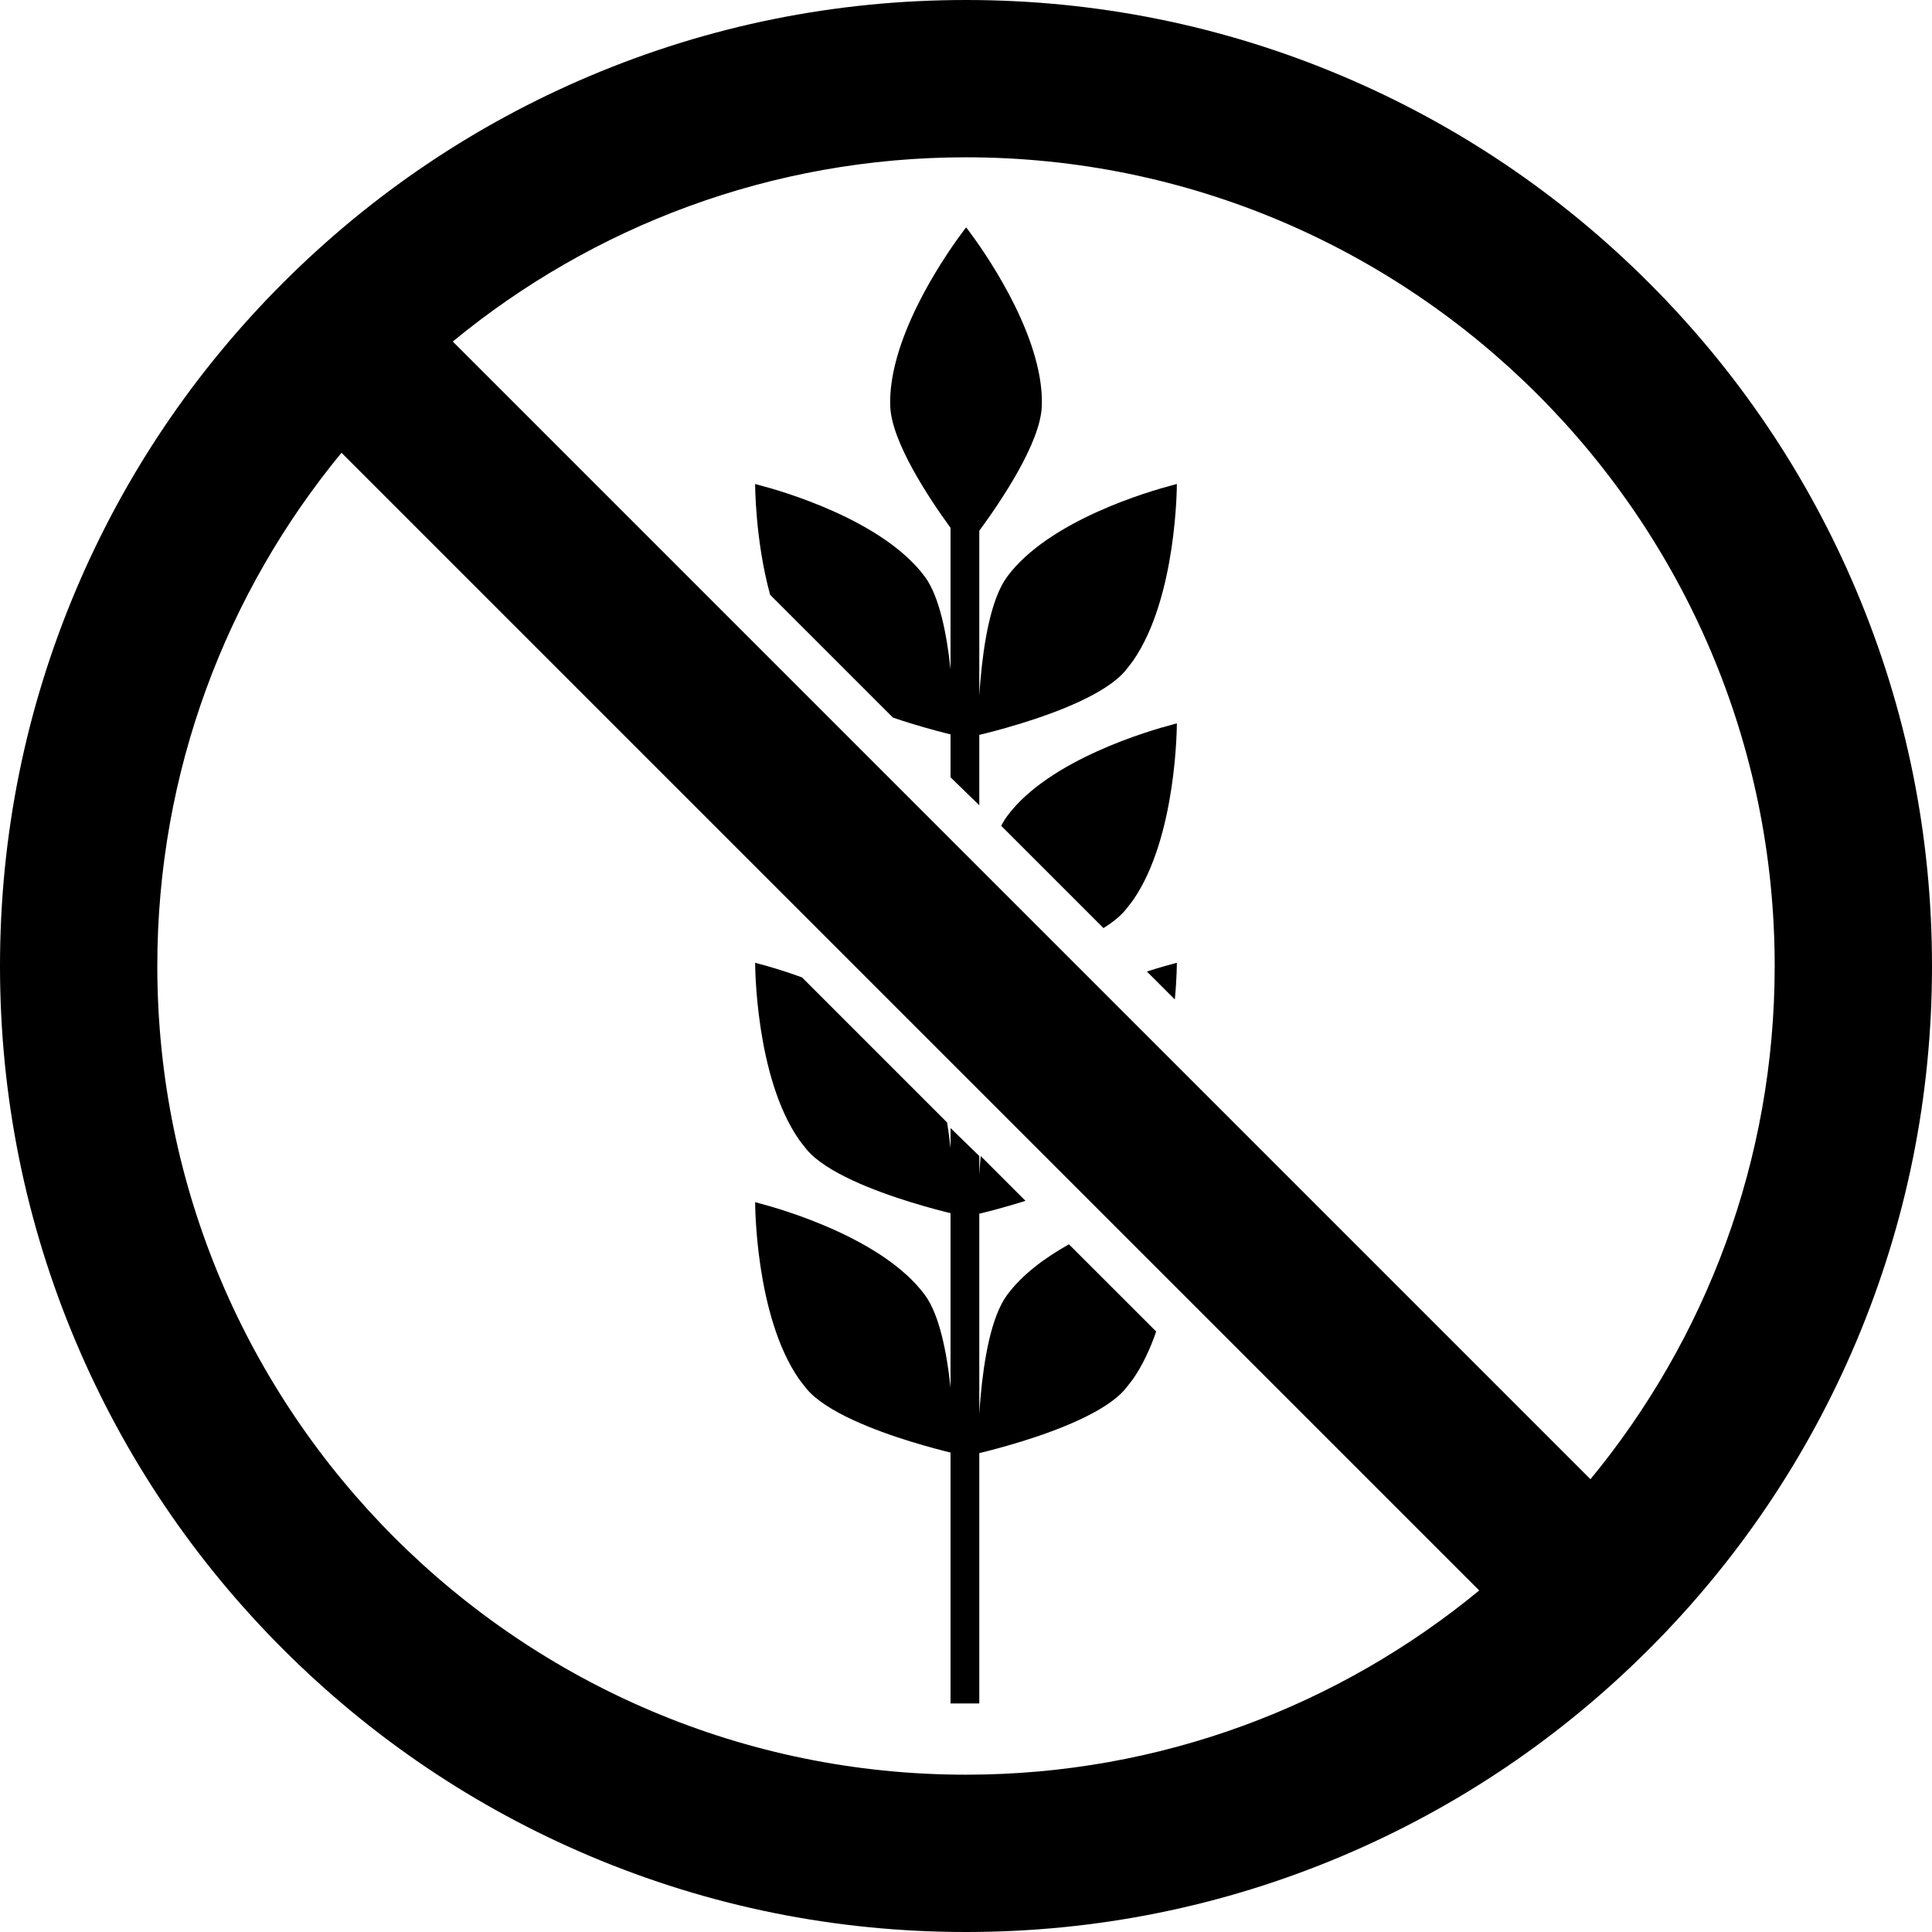
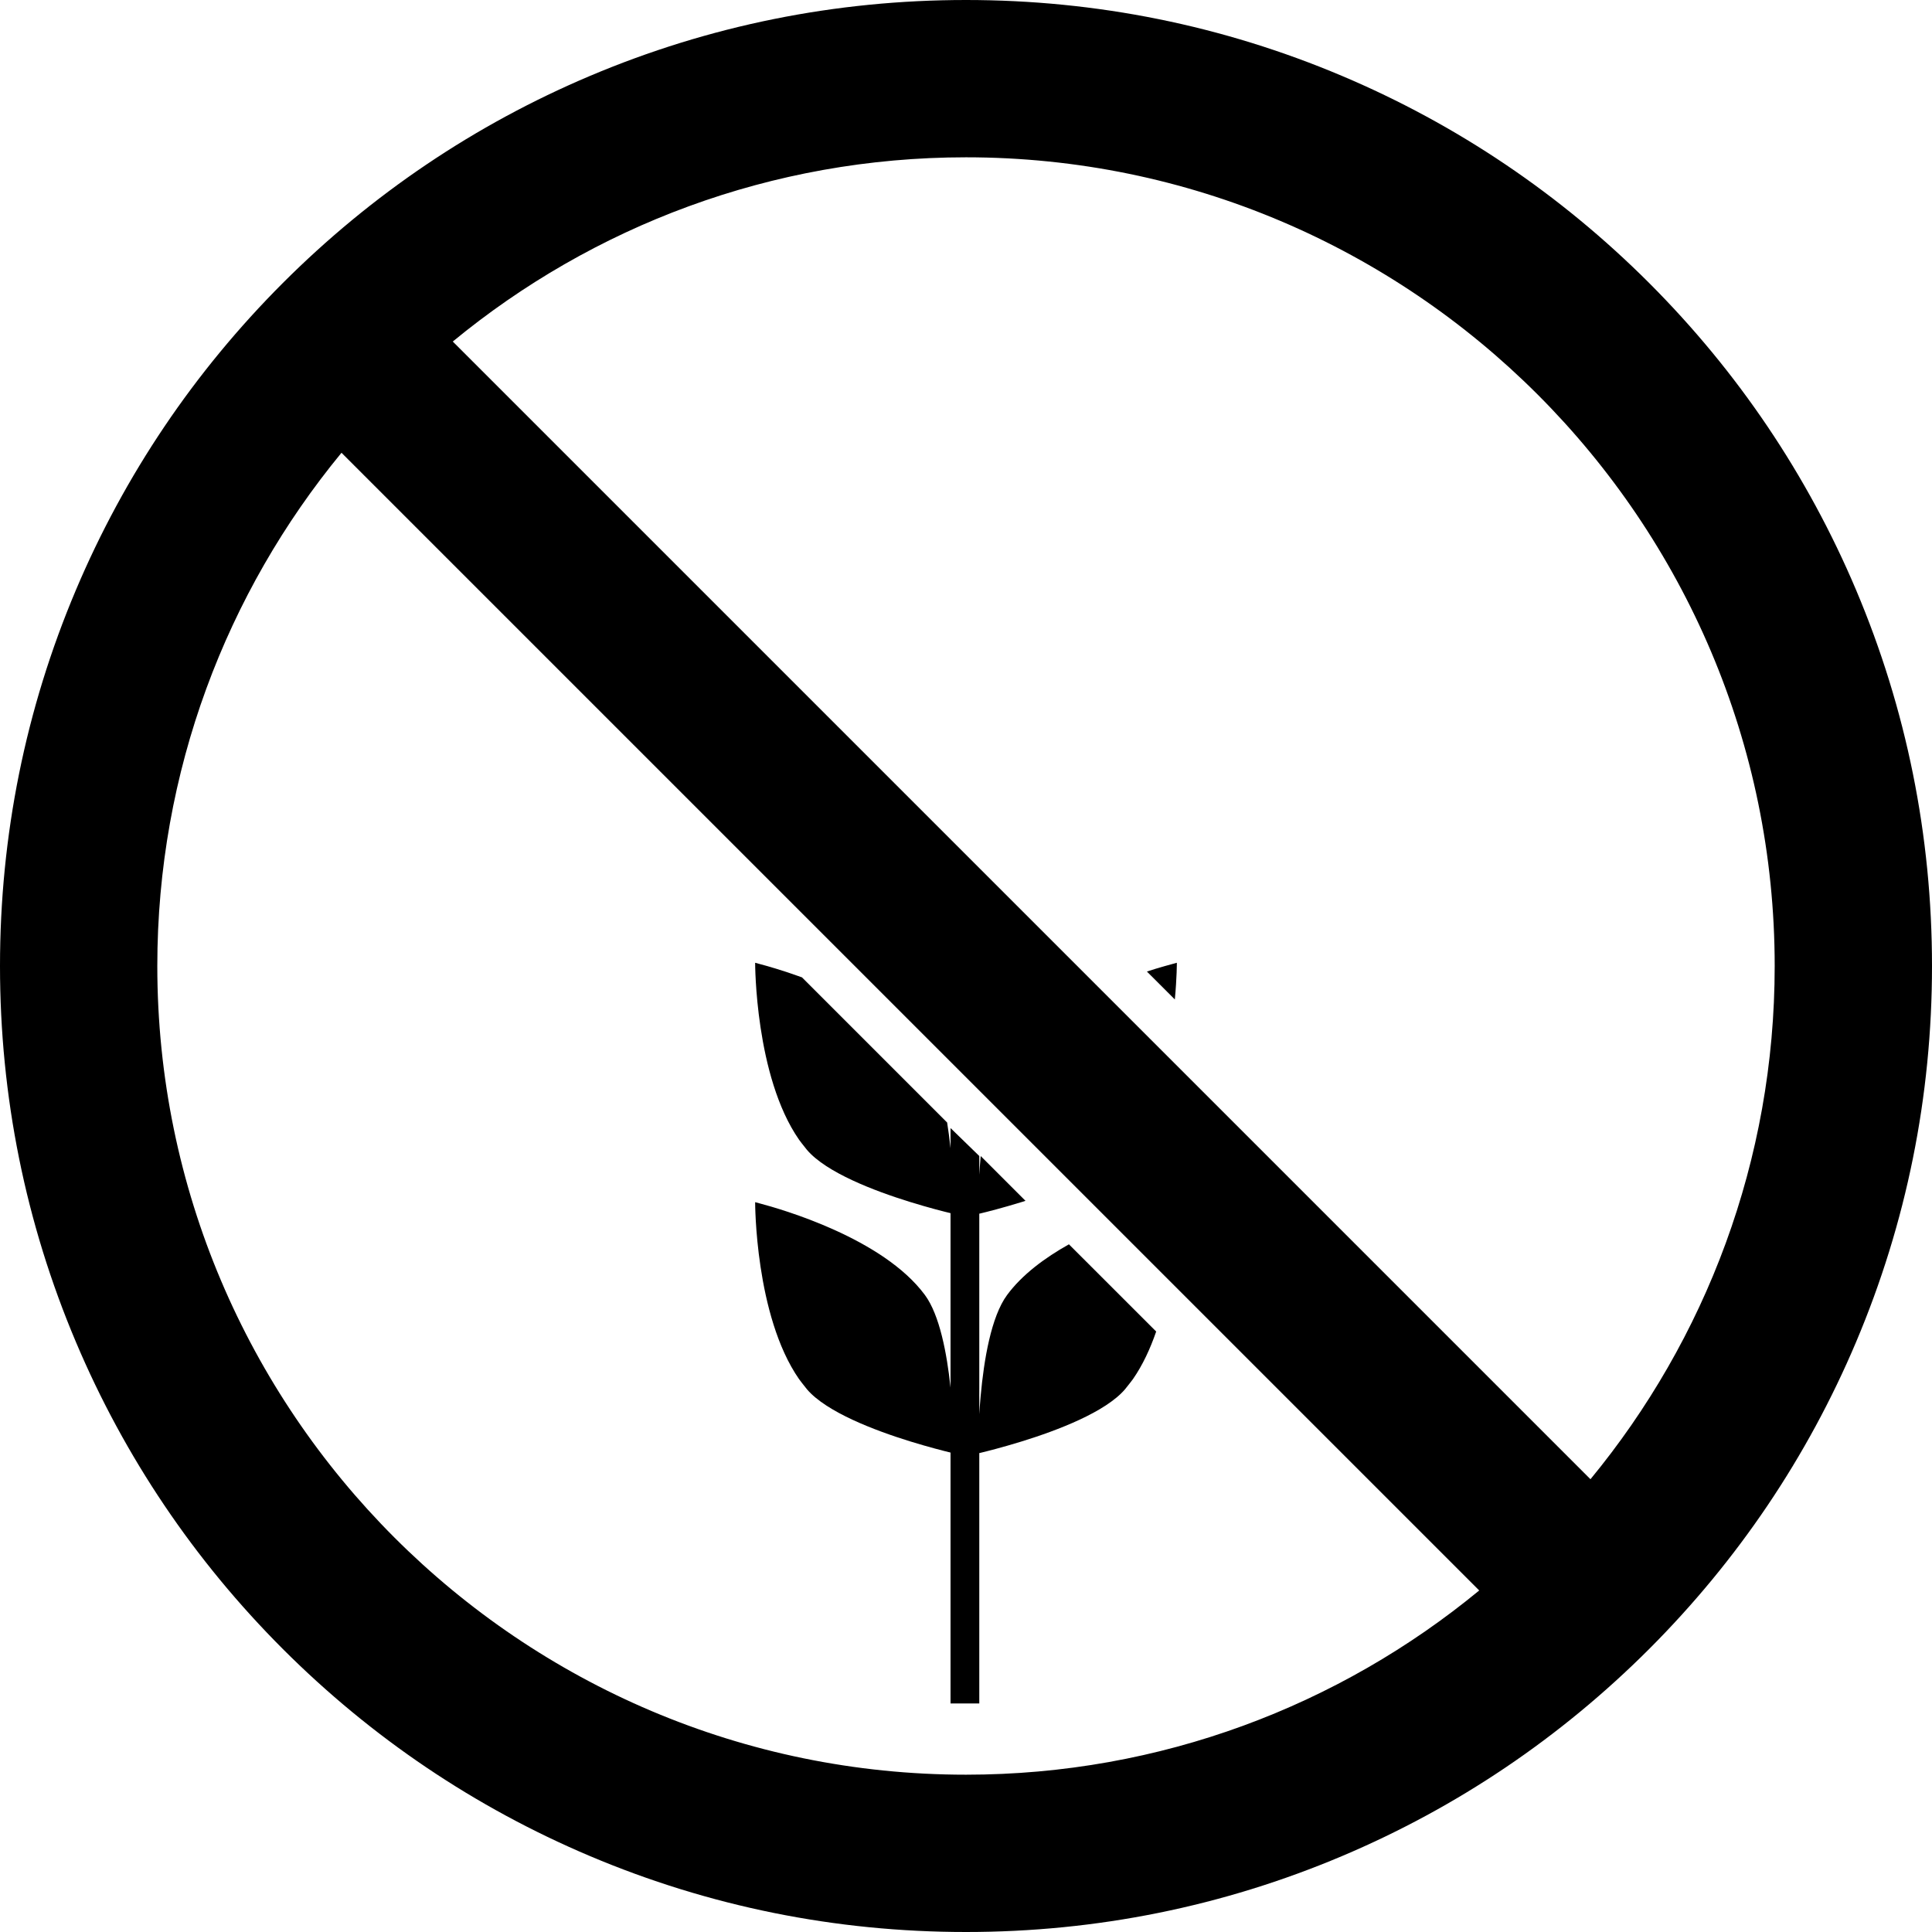
<svg xmlns="http://www.w3.org/2000/svg" version="1.0" preserveAspectRatio="xMidYMid meet" height="240" viewBox="0 0 180 180" zoomAndPan="magnify" width="240">
  <defs>
    <clipPath id="23077f99bd">
      <rect height="180" y="0" width="180" x="0" />
    </clipPath>
  </defs>
  <g transform="matrix(1, 0, 0, 1, 0, 0)">
    <g clip-path="url(#23077f99bd)">
      <path fill-rule="nonzero" fill-opacity="1" d="M 84.816 111.992 C 81.453 110.953 76.988 109.246 75.184 107.133 C 74.922 106.824 74.445 106.184 74.445 106.184 C 70.336 100.27 70.355 89.699 70.355 89.699 C 70.355 89.699 70.465 89.734 70.727 89.801 C 71.41 89.98 72.895 90.395 74.719 91.059 L 88.242 104.582 C 88.371 105.383 88.473 106.188 88.559 106.973 L 88.559 105.098 L 91.238 107.703 L 91.238 109.445 C 91.266 108.961 91.305 108.449 91.352 107.918 C 91.355 107.863 91.363 107.805 91.367 107.75 C 91.367 107.734 91.367 107.723 91.371 107.707 L 95.543 111.879 C 95.422 111.918 95.301 111.957 95.184 111.992 C 93.395 112.543 91.938 112.91 91.367 113.047 C 91.316 113.059 91.273 113.066 91.238 113.074 L 91.238 131.75 C 91.266 131.266 91.305 130.754 91.352 130.219 C 91.355 130.164 91.363 130.109 91.367 130.055 C 91.668 126.707 92.344 122.66 93.828 120.652 C 95.23 118.75 97.352 117.184 99.59 115.93 L 107.719 124.055 C 107.168 125.652 106.461 127.184 105.555 128.488 C 105.555 128.488 105.078 129.125 104.816 129.434 C 103.012 131.551 98.547 133.258 95.184 134.297 C 93.395 134.848 91.938 135.215 91.367 135.352 C 91.316 135.363 91.273 135.371 91.238 135.379 L 91.238 158.707 L 88.559 158.707 L 88.559 135.332 C 87.941 135.184 86.531 134.824 84.816 134.297 C 81.453 133.258 76.988 131.551 75.184 129.438 C 74.922 129.125 74.445 128.488 74.445 128.488 C 70.336 122.574 70.355 112.004 70.355 112.004 C 70.355 112.004 70.465 112.039 70.727 112.105 C 72.805 112.648 82.266 115.363 86.172 120.652 C 87.543 122.508 88.223 126.102 88.559 129.277 L 88.559 113.027 C 87.941 112.879 86.531 112.523 84.816 111.992 Z M 84.816 111.992" fill="#000000" />
-       <path fill-rule="nonzero" fill-opacity="1" d="M 104.816 62.523 C 103.012 64.641 98.547 66.344 95.184 67.383 C 93.23 67.988 91.676 68.363 91.238 68.469 L 91.238 75.027 L 88.559 72.418 L 88.559 68.418 C 87.941 68.27 86.531 67.914 84.816 67.383 C 84.297 67.223 83.75 67.047 83.191 66.855 L 71.75 55.414 C 70.344 50.273 70.355 45.09 70.355 45.09 C 70.355 45.09 70.465 45.125 70.727 45.195 C 72.805 45.734 82.266 48.449 86.172 53.738 C 87.543 55.594 88.223 59.188 88.559 62.363 L 88.559 49.176 C 86.527 46.387 83.055 41.148 82.941 37.836 C 82.906 36.758 83.027 35.645 83.266 34.523 C 84.66 27.938 90.012 21.184 90.012 21.184 C 90.012 21.184 95.352 27.938 96.742 34.52 C 96.98 35.645 97.102 36.762 97.062 37.844 C 96.941 41.266 93.23 46.742 91.238 49.449 L 91.238 64.832 C 91.266 64.352 91.305 63.84 91.352 63.309 C 91.648 59.93 92.32 55.781 93.828 53.738 C 97.734 48.449 107.195 45.734 109.273 45.195 C 109.535 45.125 109.645 45.09 109.645 45.09 C 109.645 45.09 109.664 55.664 105.555 61.578 C 105.555 61.578 105.078 62.215 104.816 62.523 Z M 104.816 62.523" fill="#000000" />
-       <path fill-rule="nonzero" fill-opacity="1" d="M 104.816 84.828 C 104.32 85.406 103.625 85.957 102.809 86.469 L 93.281 76.941 C 93.449 76.609 93.633 76.309 93.828 76.043 C 97.734 70.754 107.195 68.039 109.273 67.496 C 109.535 67.43 109.645 67.395 109.645 67.395 C 109.645 67.395 109.664 77.965 105.555 83.879 C 105.555 83.879 105.078 84.52 104.816 84.828 Z M 104.816 84.828" fill="#000000" />
      <path fill-rule="nonzero" fill-opacity="1" d="M 109.273 89.801 C 109.535 89.734 109.645 89.699 109.645 89.699 C 109.645 89.699 109.648 91.078 109.457 93.117 L 106.855 90.516 C 107.941 90.16 108.797 89.926 109.273 89.801 Z M 109.273 89.801" fill="#000000" />
      <path fill-rule="nonzero" fill-opacity="1" d="M 7.074 54.965 C 11.609 44.246 18.098 34.625 26.359 26.359 C 34.625 18.098 44.246 11.609 54.965 7.074 C 66.066 2.379 77.852 0 90 0 C 102.148 0 113.934 2.379 125.035 7.074 C 135.754 11.609 145.375 18.098 153.641 26.359 C 161.902 34.625 168.391 44.246 172.926 54.965 C 177.621 66.066 180 77.852 180 90 C 180 102.148 177.621 113.934 172.926 125.035 C 168.391 135.754 161.902 145.375 153.641 153.641 C 145.375 161.902 135.754 168.391 125.035 172.926 C 113.934 177.621 102.148 180 90 180 C 77.852 180 66.066 177.621 54.965 172.926 C 44.246 168.391 34.625 161.902 26.359 153.641 C 18.098 145.375 11.609 135.754 7.074 125.035 C 2.379 113.934 0 102.148 0 90 C 0 77.852 2.379 66.066 7.074 54.965 Z M 90 14.656 C 71.863 14.656 55.199 21.102 42.184 31.82 L 148.18 137.816 C 158.898 124.801 165.344 108.137 165.344 90 C 165.344 48.457 131.543 14.656 90 14.656 Z M 90 165.344 C 108.137 165.344 124.801 158.898 137.816 148.18 L 31.816 42.184 C 21.102 55.199 14.656 71.863 14.656 90 C 14.656 131.543 48.457 165.344 90 165.344 Z M 90 165.344" fill="#000000" />
    </g>
  </g>
</svg>